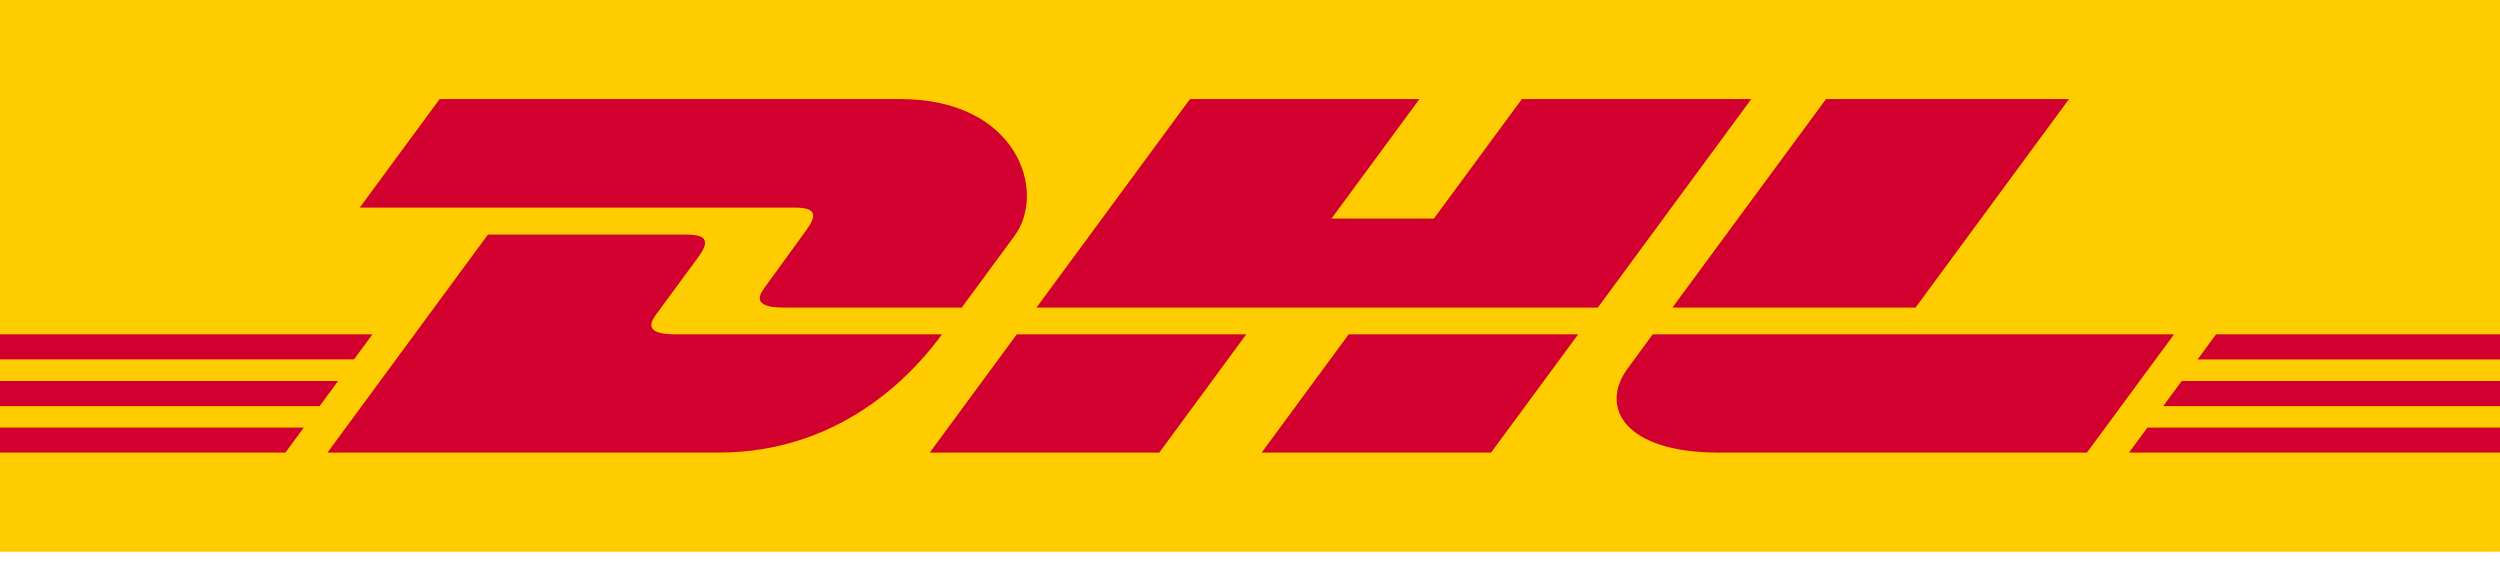
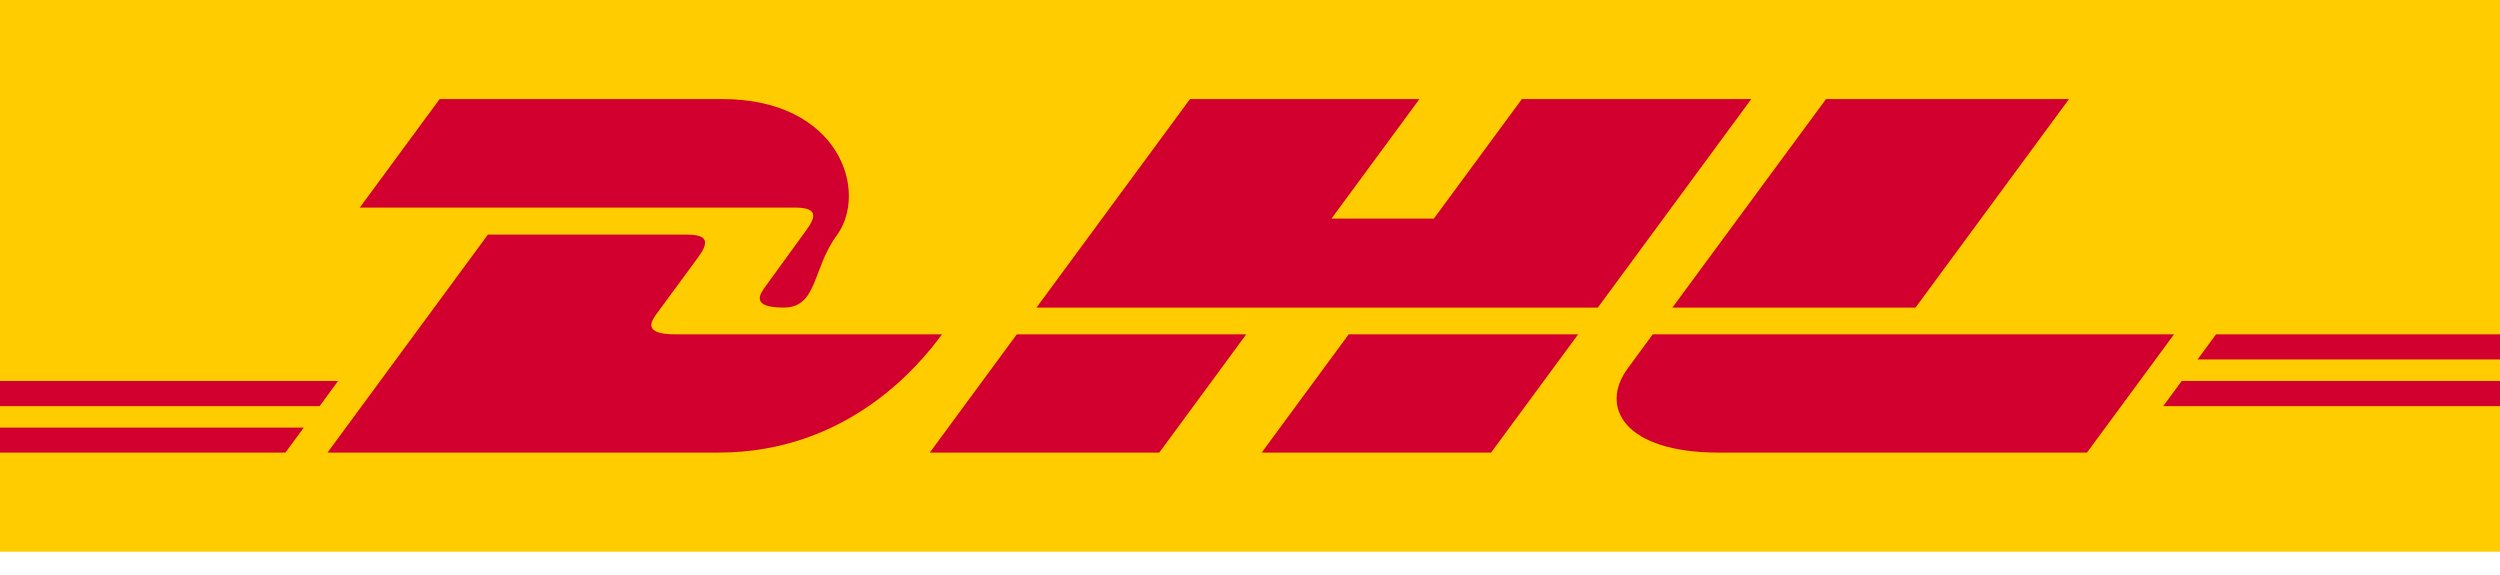
<svg xmlns="http://www.w3.org/2000/svg" version="1.1" id="Ebene_1" x="0px" y="0px" width="100px" height="23px" viewBox="0 0 100 23" enable-background="new 0 0 100 23" xml:space="preserve">
  <g>
    <polygon fill="#FFCC00" points="100,0 100,22.068 0,22.068 0,0  " />
-     <path fill="#D2002E" d="M17.586,3.963l-3.195,4.341c0,0,16.563,0,17.413,0c0.88,0,0.869,0.335,0.438,0.917   c-0.437,0.592-1.168,1.621-1.613,2.222c-0.226,0.305-0.634,0.86,0.719,0.86c1.431,0,7.121,0,7.121,0s1.148-1.563,2.11-2.867   c1.309-1.776,0.114-5.473-4.565-5.473C31.825,3.963,17.586,3.963,17.586,3.963L17.586,3.963z" />
+     <path fill="#D2002E" d="M17.586,3.963l-3.195,4.341c0,0,16.563,0,17.413,0c0.88,0,0.869,0.335,0.438,0.917   c-0.437,0.592-1.168,1.621-1.613,2.222c-0.226,0.305-0.634,0.86,0.719,0.86s1.148-1.563,2.11-2.867   c1.309-1.776,0.114-5.473-4.565-5.473C31.825,3.963,17.586,3.963,17.586,3.963L17.586,3.963z" />
    <path fill="#D2002E" d="M13.099,18.104l6.417-8.719c0,0,7.114,0,7.963,0c0.88,0,0.869,0.334,0.438,0.918   c-0.437,0.591-1.18,1.609-1.625,2.21c-0.226,0.305-0.634,0.861,0.719,0.861c1.431,0,10.668,0,10.668,0   c-0.887,1.216-3.765,4.729-8.933,4.729C24.559,18.104,13.099,18.104,13.099,18.104L13.099,18.104z" />
    <path fill="#D2002E" d="M49.85,13.373l-3.479,4.73h-9.18c0,0,3.479-4.729,3.481-4.729L49.85,13.373L49.85,13.373z" />
    <polygon fill="#D2002E" points="63.913,12.303 41.46,12.303 47.6,3.963 56.777,3.963 53.258,8.745 57.354,8.745 60.875,3.963    70.051,3.963  " />
    <path fill="#D2002E" d="M63.125,13.374l-3.482,4.729h-9.176c0,0,3.479-4.729,3.481-4.729H63.125L63.125,13.374z" />
    <polygon fill="#D2002E" points="0,15.239 13.524,15.239 12.785,16.244 0,16.244  " />
-     <polygon fill="#D2002E" points="0,13.374 14.898,13.374 14.158,14.377 0,14.377  " />
    <polygon fill="#D2002E" points="0,17.105 12.151,17.105 11.416,18.104 0,18.104  " />
    <polygon fill="#D2002E" points="100,16.244 86.529,16.244 87.269,15.239 100,15.239  " />
-     <polygon fill="#D2002E" points="100,18.104 85.16,18.105 85.895,17.105 100,17.105  " />
    <polygon fill="#D2002E" points="88.641,13.374 100,13.374 100,14.378 87.902,14.379  " />
    <path fill="#D2002E" d="M82.76,3.963l-6.139,8.34h-9.725c0,0,6.141-8.34,6.145-8.34H82.76L82.76,3.963z" />
    <path fill="#D2002E" d="M66.109,13.374c0,0-0.67,0.917-0.996,1.357c-1.152,1.558-0.134,3.372,3.628,3.372   c4.345,0,14.737,0,14.737,0l3.482-4.729H66.109L66.109,13.374z" />
  </g>
</svg>